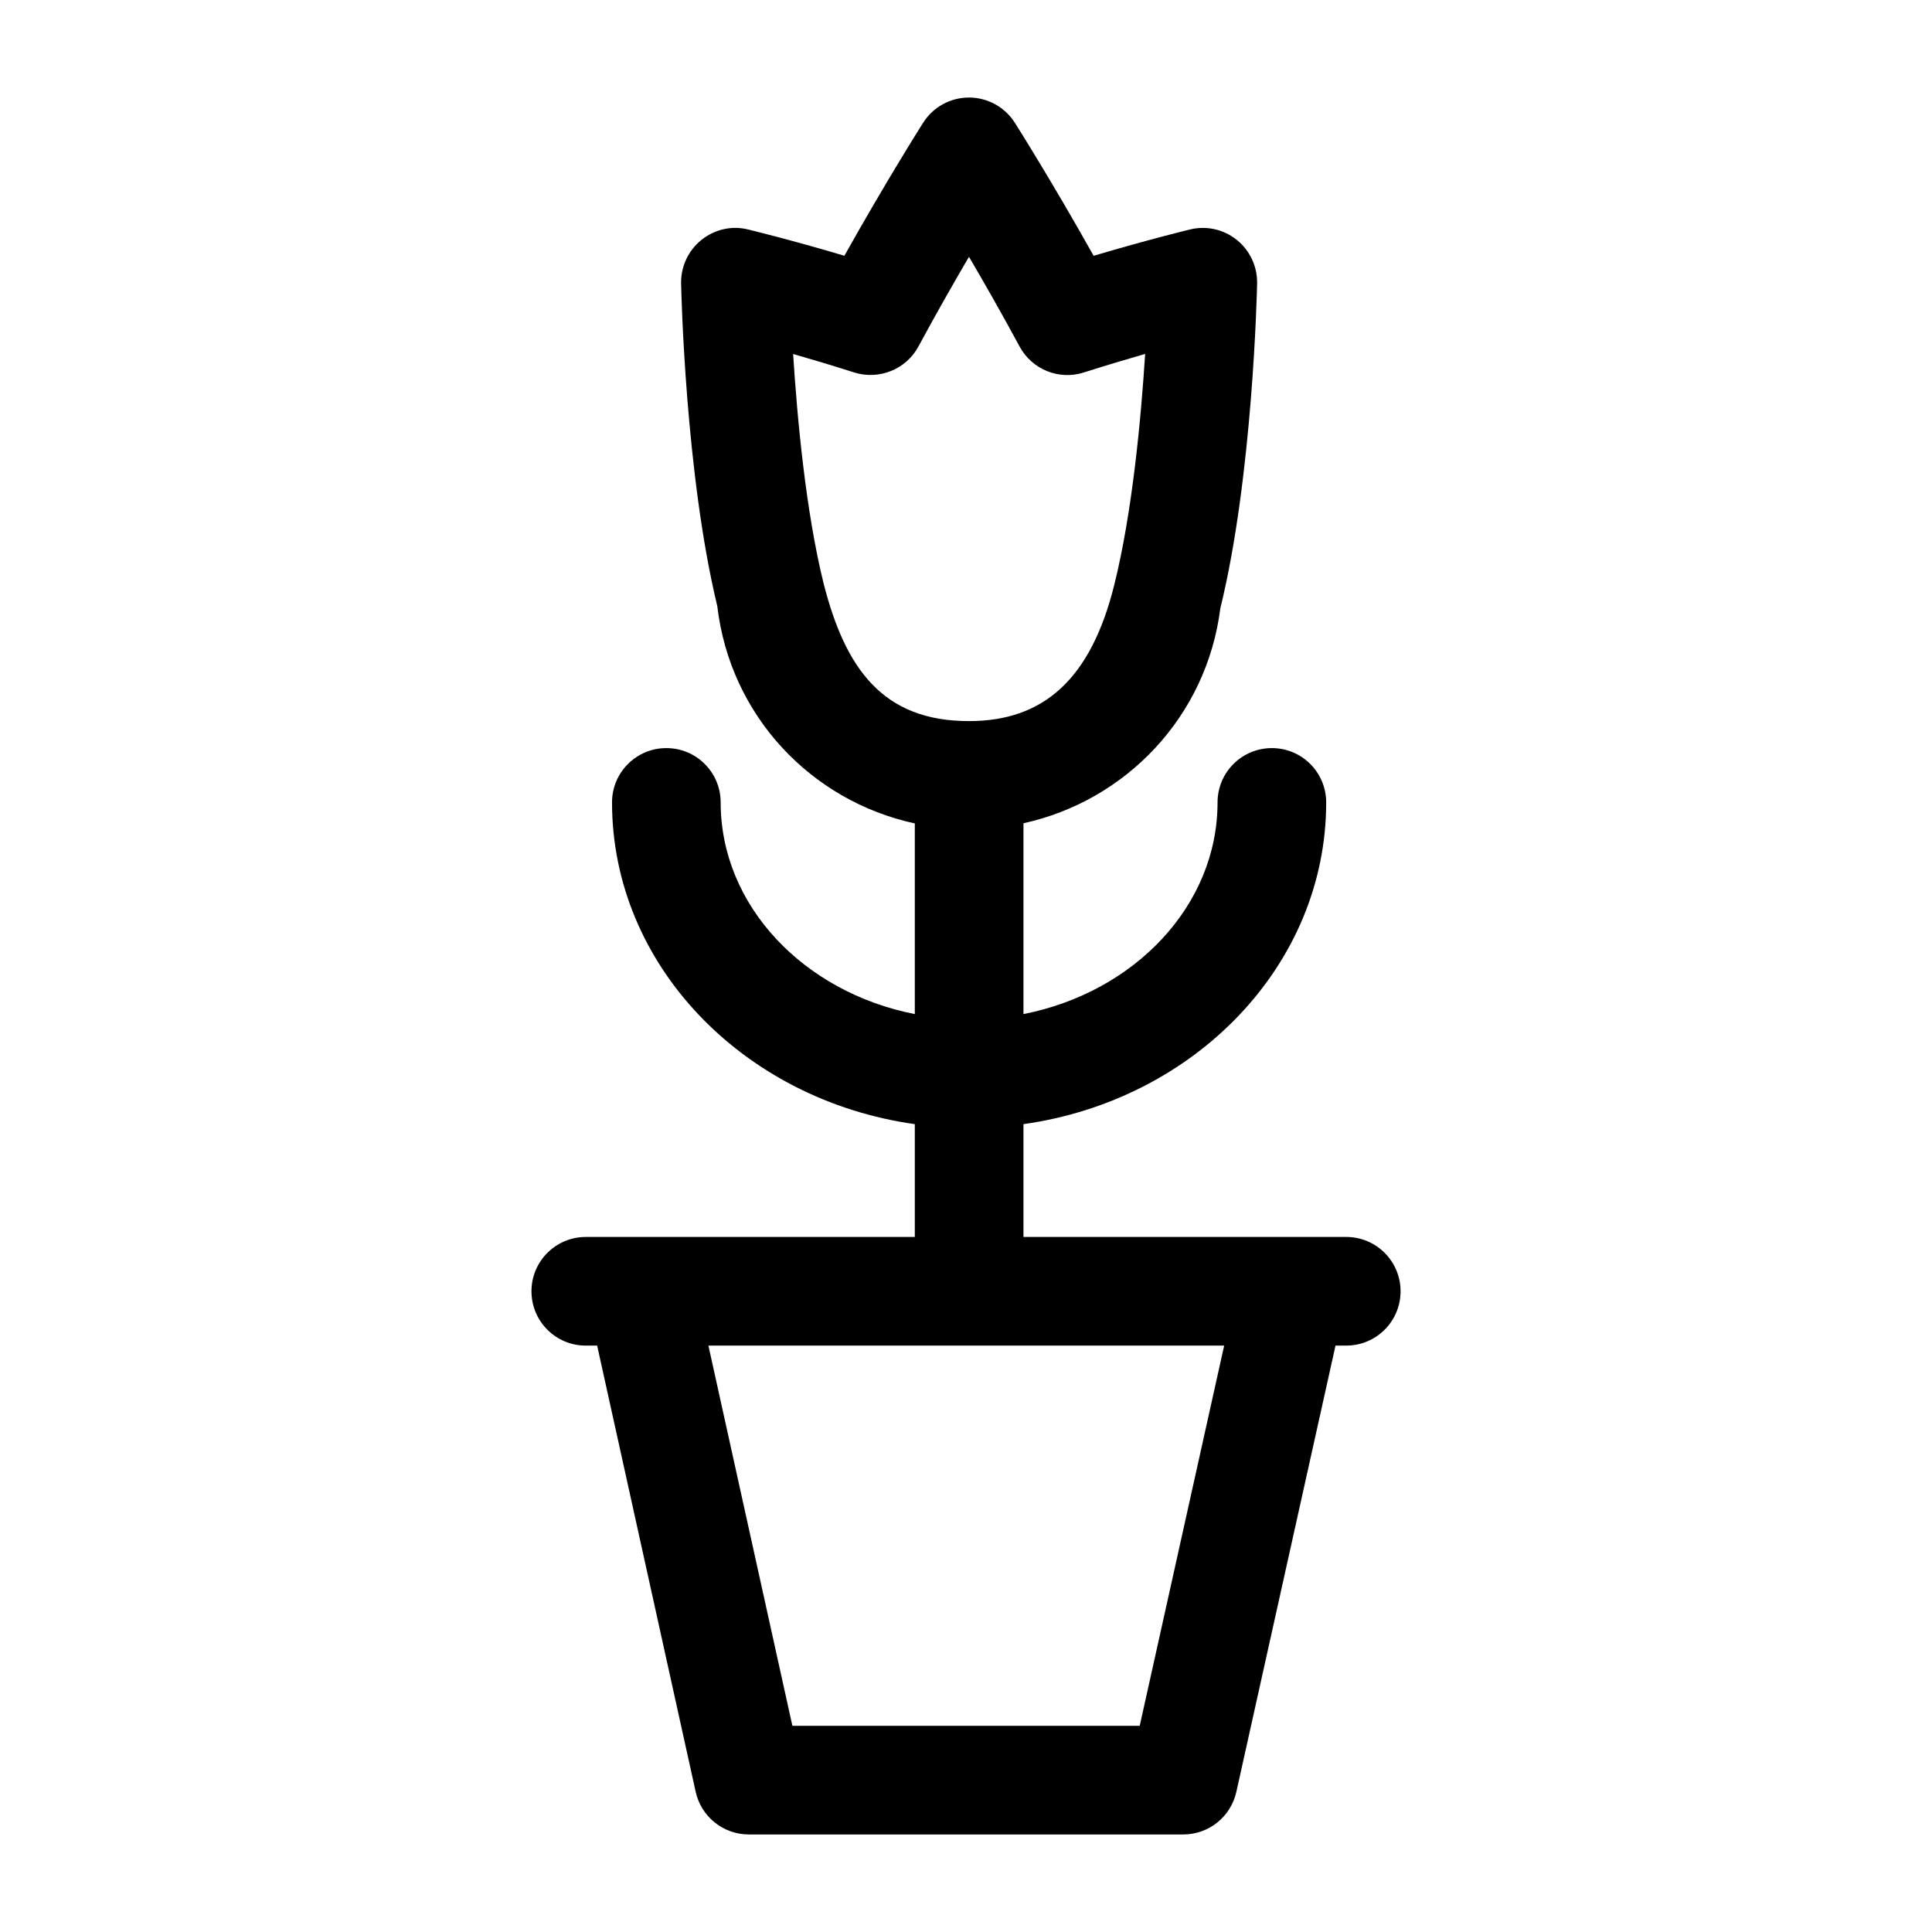
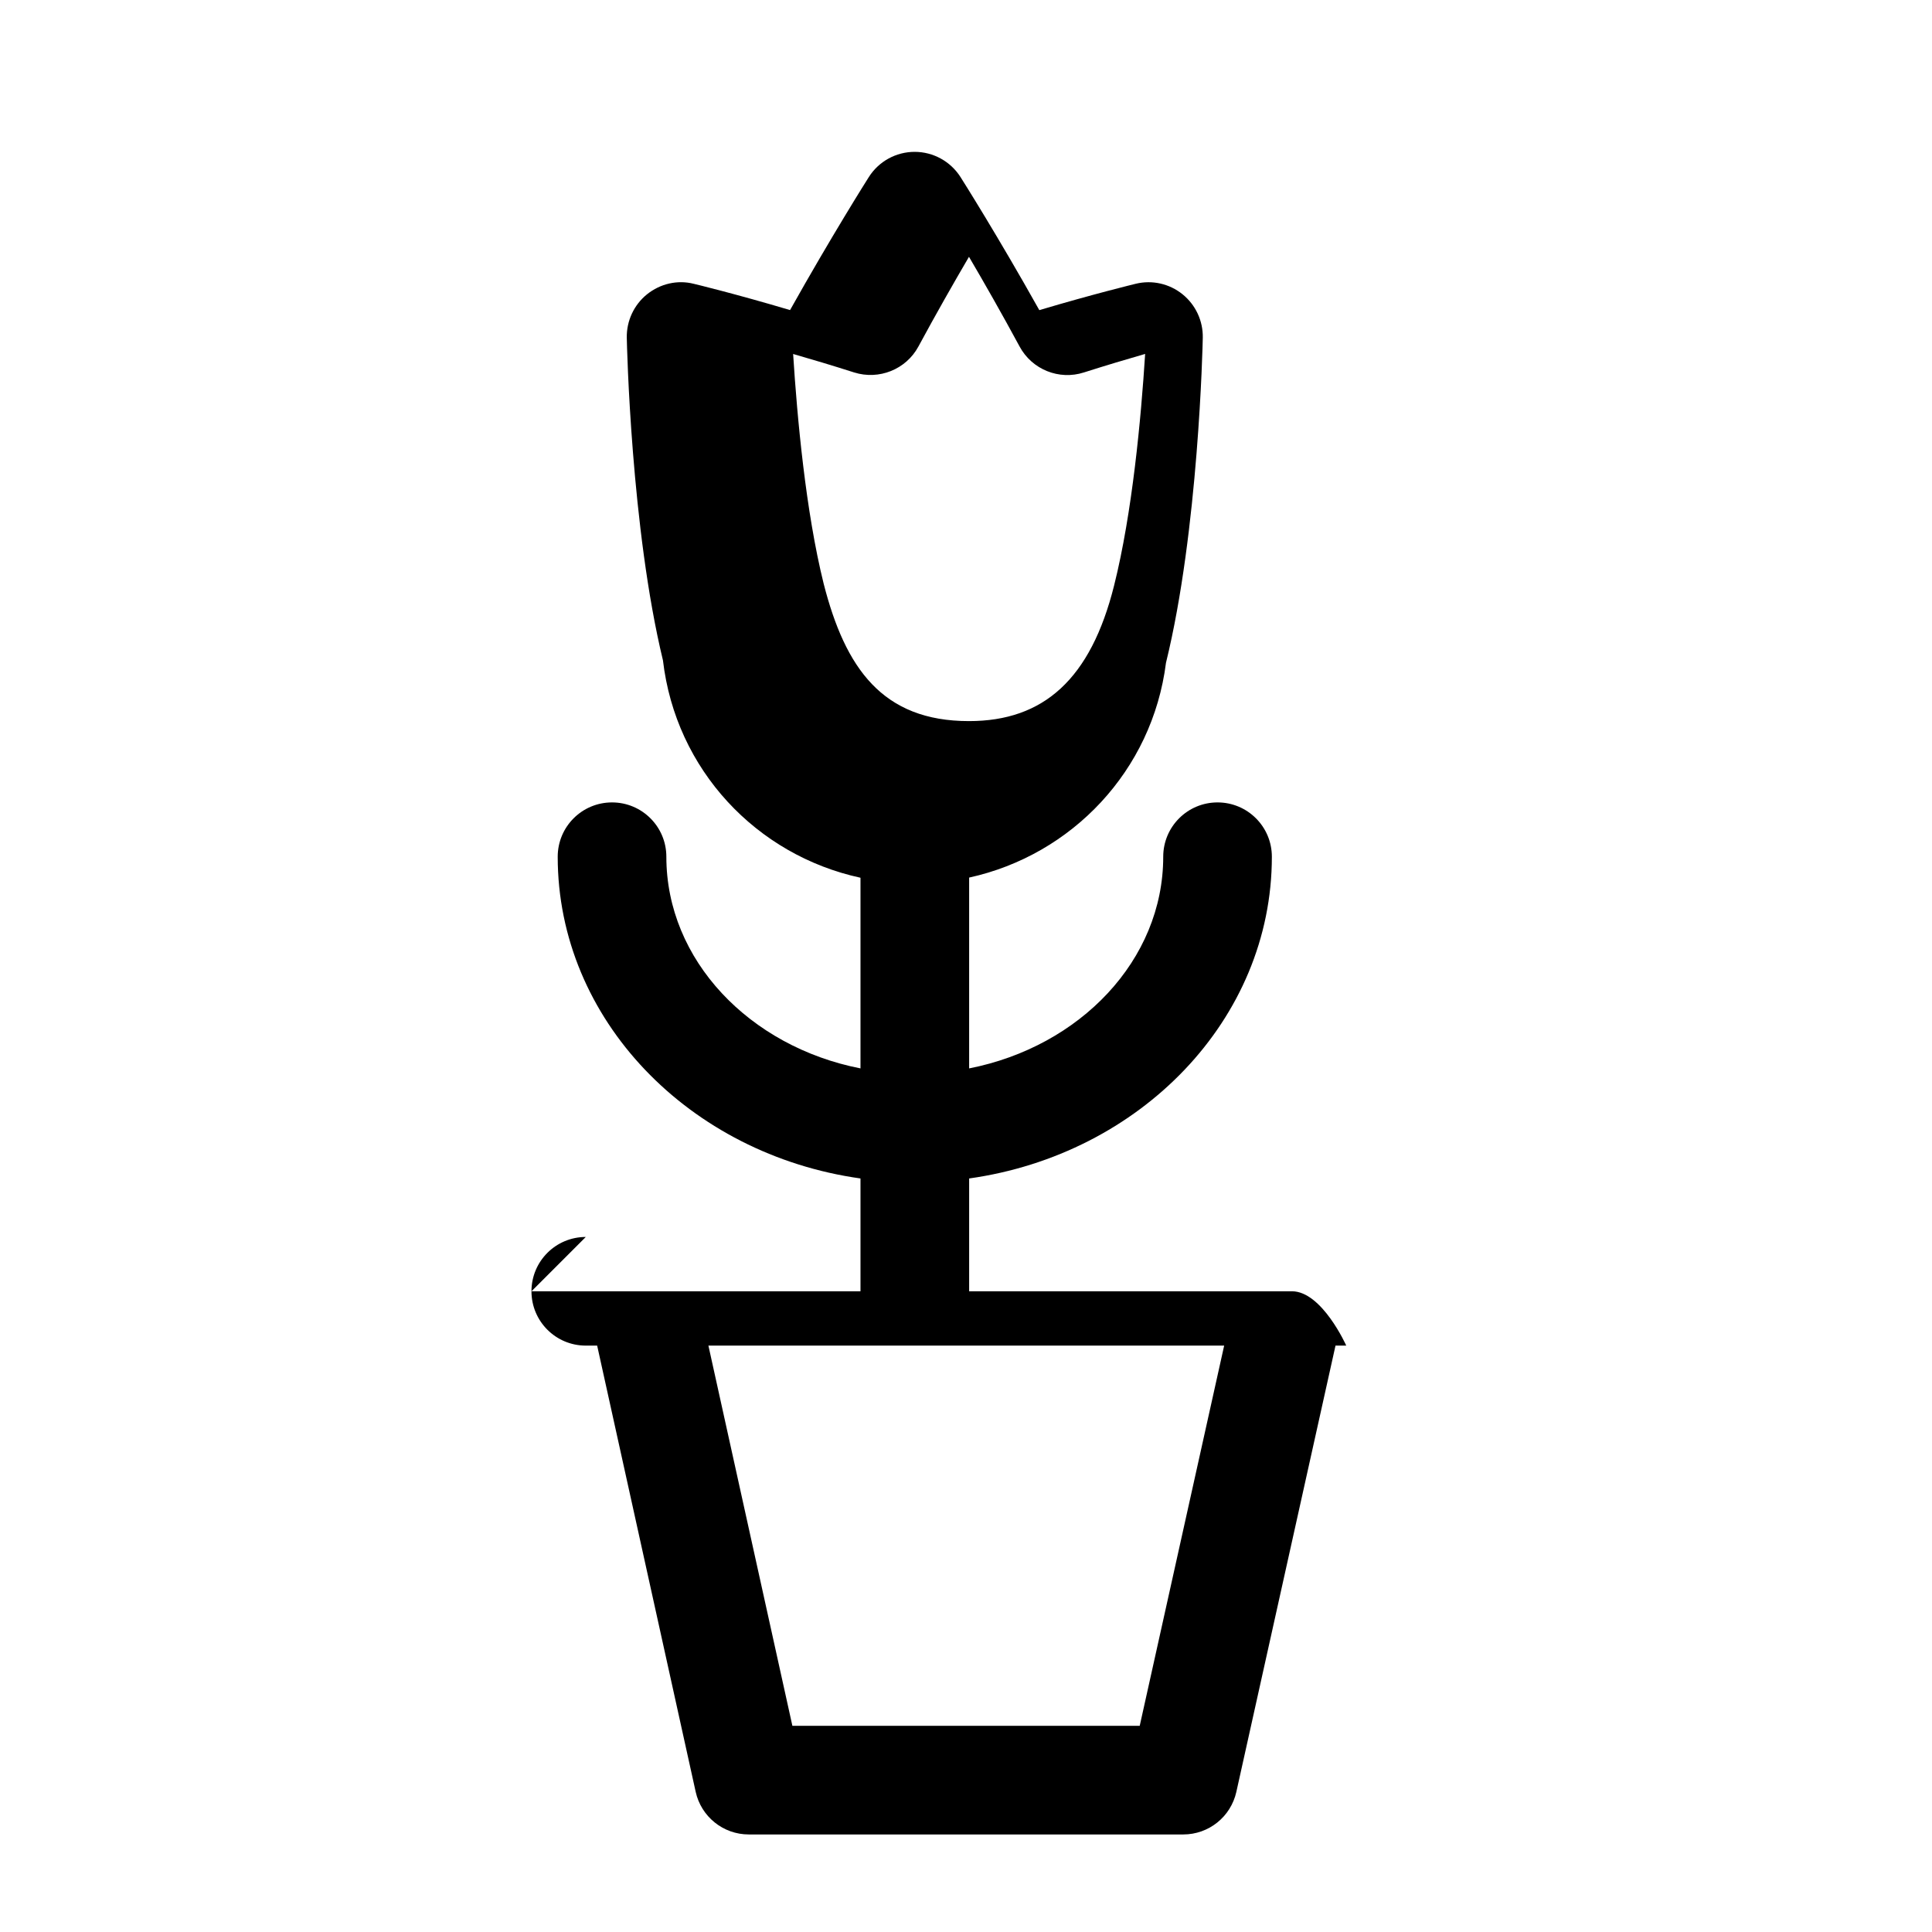
<svg xmlns="http://www.w3.org/2000/svg" fill="#000000" width="800px" height="800px" version="1.1" viewBox="144 144 512 512">
-   <path d="m299.24 471.81c-7.957 0-14.395 6.438-14.395 14.395s6.438 14.395 14.395 14.395h3.012l26.113 118.26c1.461 6.594 7.309 11.289 14.059 11.289h115.16c6.75 0 12.582-4.68 14.059-11.273l26.281-118.28h2.844c7.957 0 14.395-6.438 14.395-14.395s-6.438-14.395-14.395-14.395h-85.539v-29.895c45.344-6.363 80.223-42.113 80.223-85.262 0-7.957-6.438-14.395-14.395-14.395s-14.395 6.438-14.395 14.395c0 27.418-22.059 50.324-51.434 56.094v-50.57c27.23-5.981 48.555-28.328 52.164-56.918 8.617-35.047 9.715-84.062 9.754-86.156 0.086-4.457-1.898-8.715-5.371-11.512-3.481-2.809-8.051-3.836-12.395-2.781-0.535 0.141-11.09 2.684-25.555 6.988-10.949-19.555-20.41-34.523-20.875-35.254-2.644-4.16-7.227-6.691-12.16-6.691s-9.531 2.527-12.16 6.703c-0.465 0.719-9.91 15.688-20.859 35.227-14.438-4.289-24.953-6.832-25.5-6.957-4.328-1.109-8.91-0.027-12.398 2.769-3.473 2.797-5.453 7.055-5.371 11.512 0.043 2.066 1.125 50.523 9.586 85.508 3.383 28.98 24.789 51.637 52.348 57.605v50.527c-29.387-5.766-51.449-28.676-51.449-56.094 0-7.957-6.438-14.395-14.395-14.395-7.957 0-14.395 6.438-14.395 14.395 0 43.148 34.883 78.898 80.238 85.262v29.895l-87.191 0.004zm63.031-173.16c-4.738-19.117-7.016-43.93-8.082-60.84 4.848 1.391 10.359 3.035 16.164 4.891 6.566 2.066 13.75-0.773 17.039-6.875 4.668-8.645 9.348-16.855 13.398-23.77 4.062 6.918 8.742 15.125 13.41 23.77 3.289 6.113 10.473 8.996 17.051 6.875 5.82-1.855 11.344-3.5 16.223-4.906-1.082 17.066-3.402 42.129-8.223 61.359-6.195 24.789-18.648 35.945-38.461 35.945-22.949 0.004-32.797-14.035-38.52-36.449zm83.766 302.71h-92.047l-22.254-100.76h136.68z" />
+   <path d="m299.24 471.81c-7.957 0-14.395 6.438-14.395 14.395s6.438 14.395 14.395 14.395h3.012l26.113 118.26c1.461 6.594 7.309 11.289 14.059 11.289h115.16c6.75 0 12.582-4.68 14.059-11.273l26.281-118.28h2.844s-6.438-14.395-14.395-14.395h-85.539v-29.895c45.344-6.363 80.223-42.113 80.223-85.262 0-7.957-6.438-14.395-14.395-14.395s-14.395 6.438-14.395 14.395c0 27.418-22.059 50.324-51.434 56.094v-50.57c27.23-5.981 48.555-28.328 52.164-56.918 8.617-35.047 9.715-84.062 9.754-86.156 0.086-4.457-1.898-8.715-5.371-11.512-3.481-2.809-8.051-3.836-12.395-2.781-0.535 0.141-11.09 2.684-25.555 6.988-10.949-19.555-20.41-34.523-20.875-35.254-2.644-4.16-7.227-6.691-12.16-6.691s-9.531 2.527-12.16 6.703c-0.465 0.719-9.91 15.688-20.859 35.227-14.438-4.289-24.953-6.832-25.5-6.957-4.328-1.109-8.91-0.027-12.398 2.769-3.473 2.797-5.453 7.055-5.371 11.512 0.043 2.066 1.125 50.523 9.586 85.508 3.383 28.98 24.789 51.637 52.348 57.605v50.527c-29.387-5.766-51.449-28.676-51.449-56.094 0-7.957-6.438-14.395-14.395-14.395-7.957 0-14.395 6.438-14.395 14.395 0 43.148 34.883 78.898 80.238 85.262v29.895l-87.191 0.004zm63.031-173.16c-4.738-19.117-7.016-43.93-8.082-60.84 4.848 1.391 10.359 3.035 16.164 4.891 6.566 2.066 13.75-0.773 17.039-6.875 4.668-8.645 9.348-16.855 13.398-23.77 4.062 6.918 8.742 15.125 13.41 23.77 3.289 6.113 10.473 8.996 17.051 6.875 5.82-1.855 11.344-3.5 16.223-4.906-1.082 17.066-3.402 42.129-8.223 61.359-6.195 24.789-18.648 35.945-38.461 35.945-22.949 0.004-32.797-14.035-38.52-36.449zm83.766 302.71h-92.047l-22.254-100.76h136.68z" />
</svg>